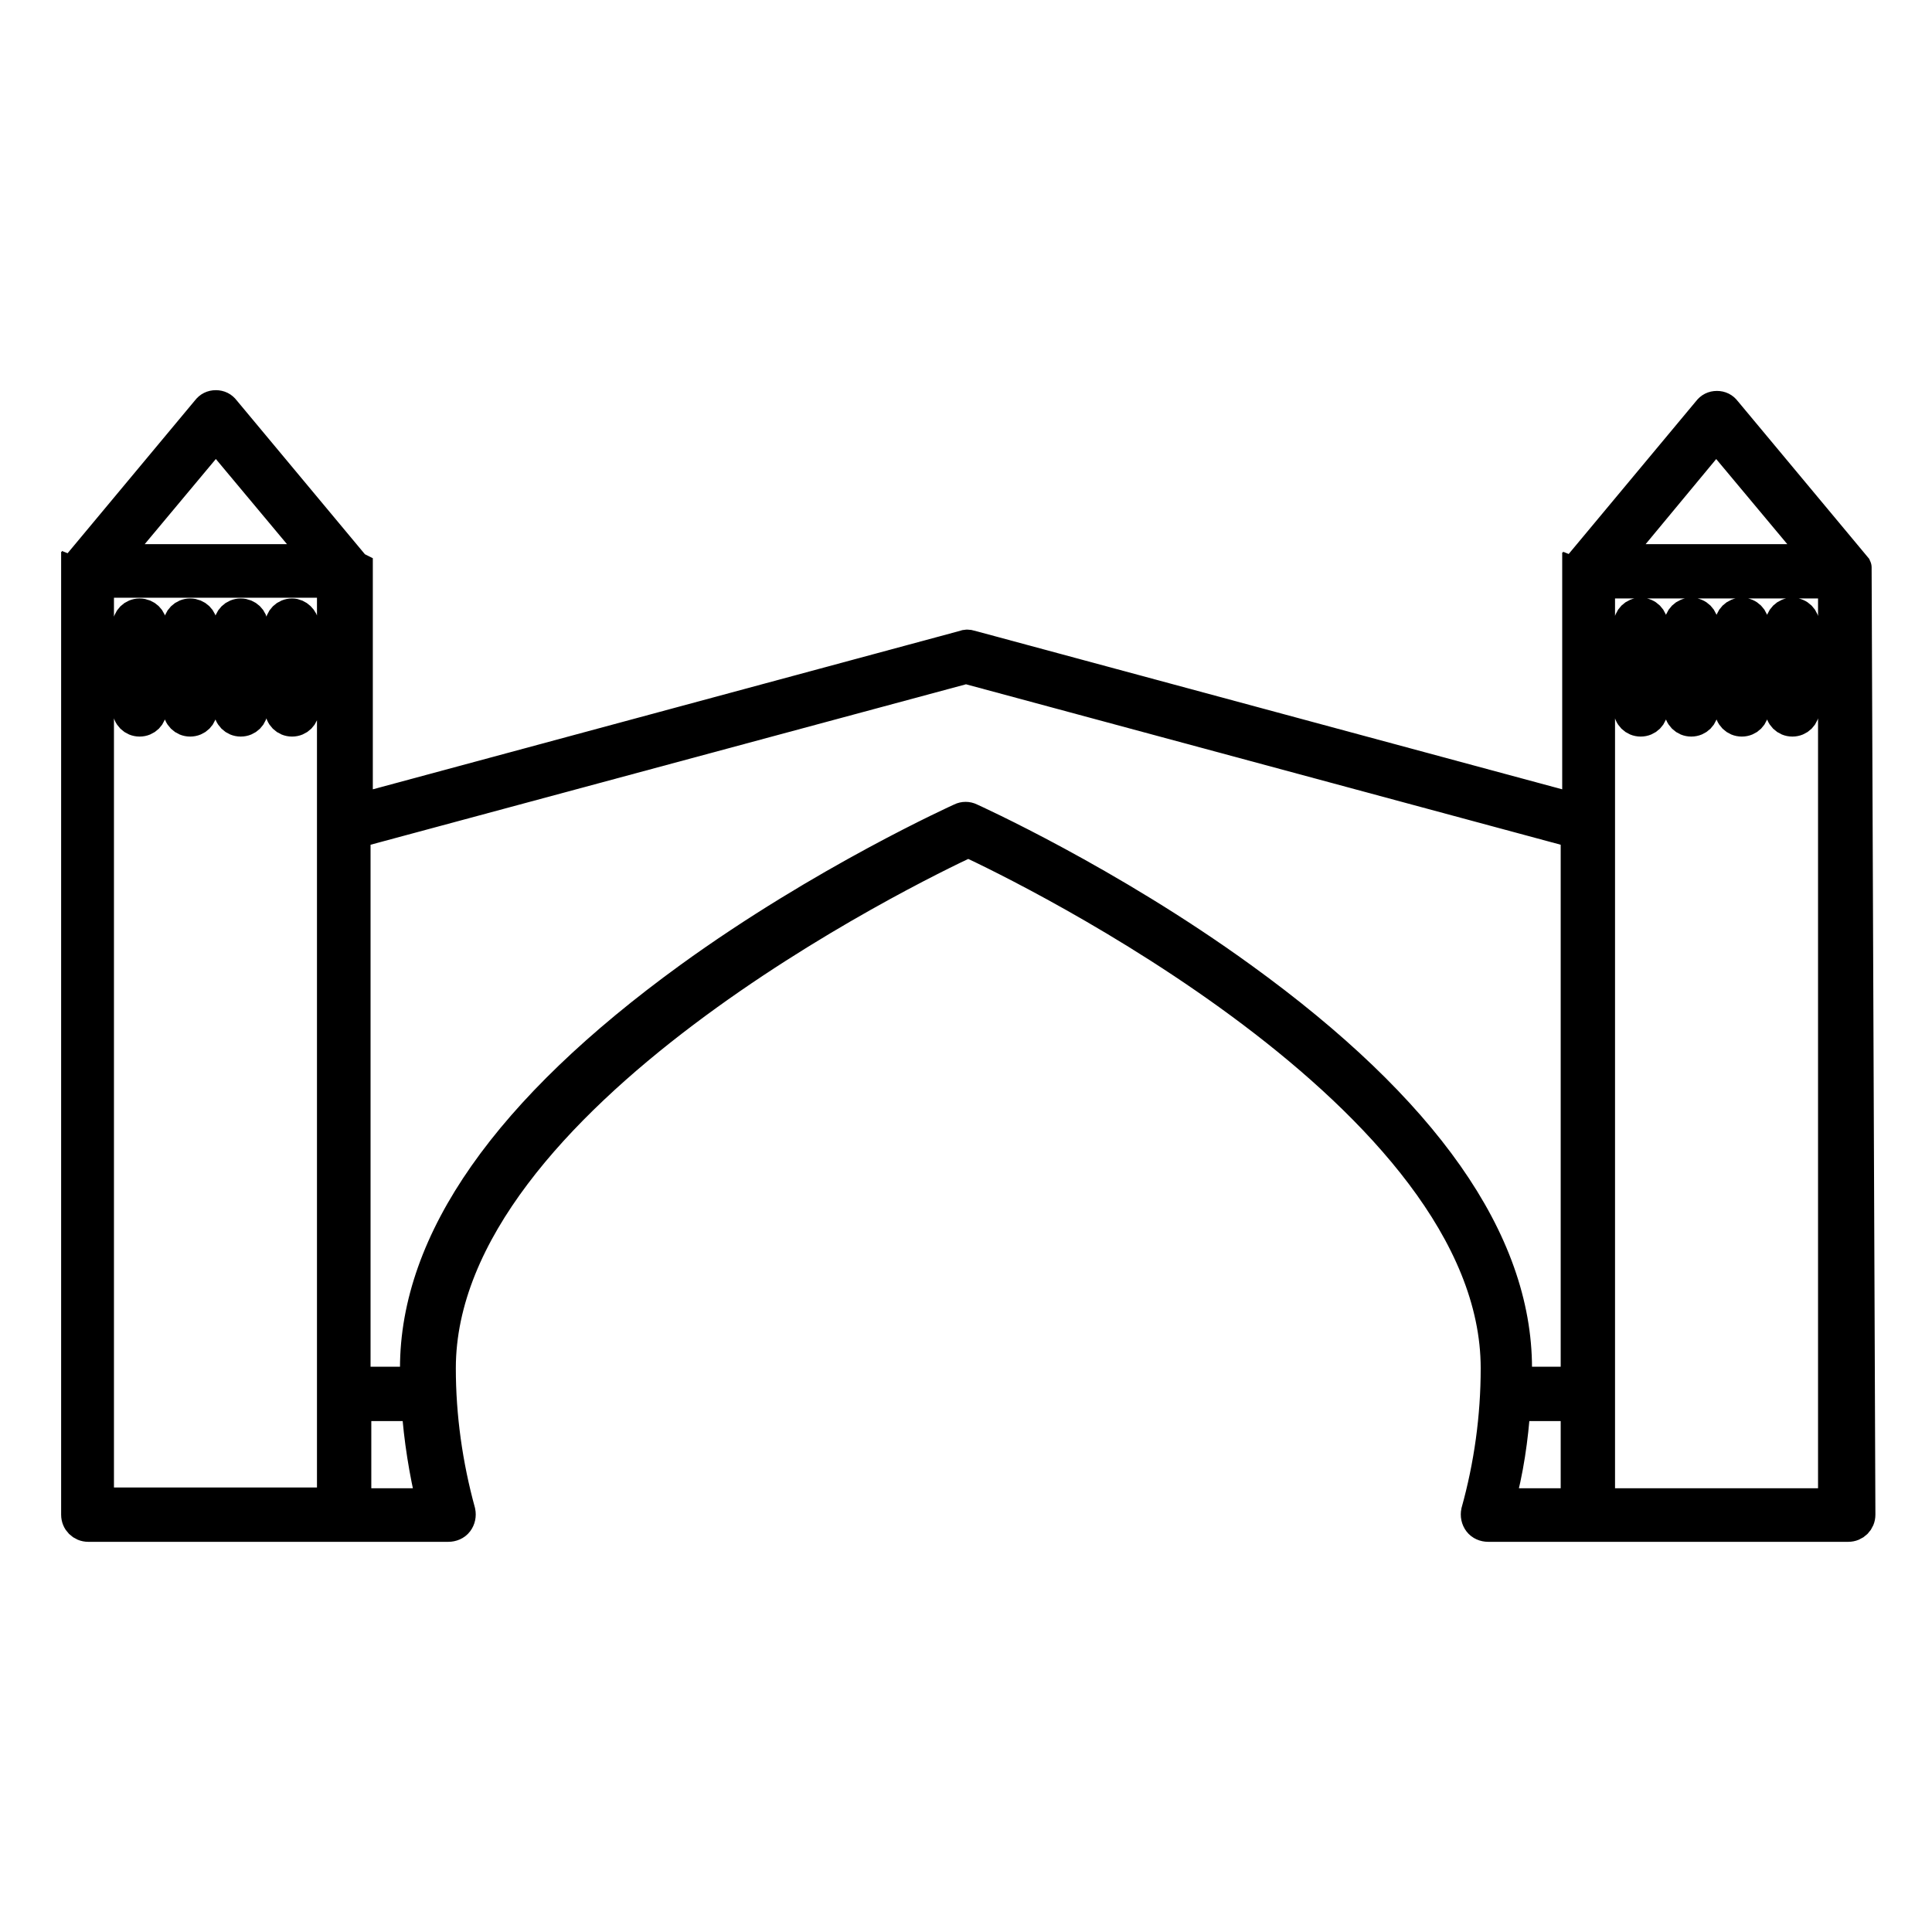
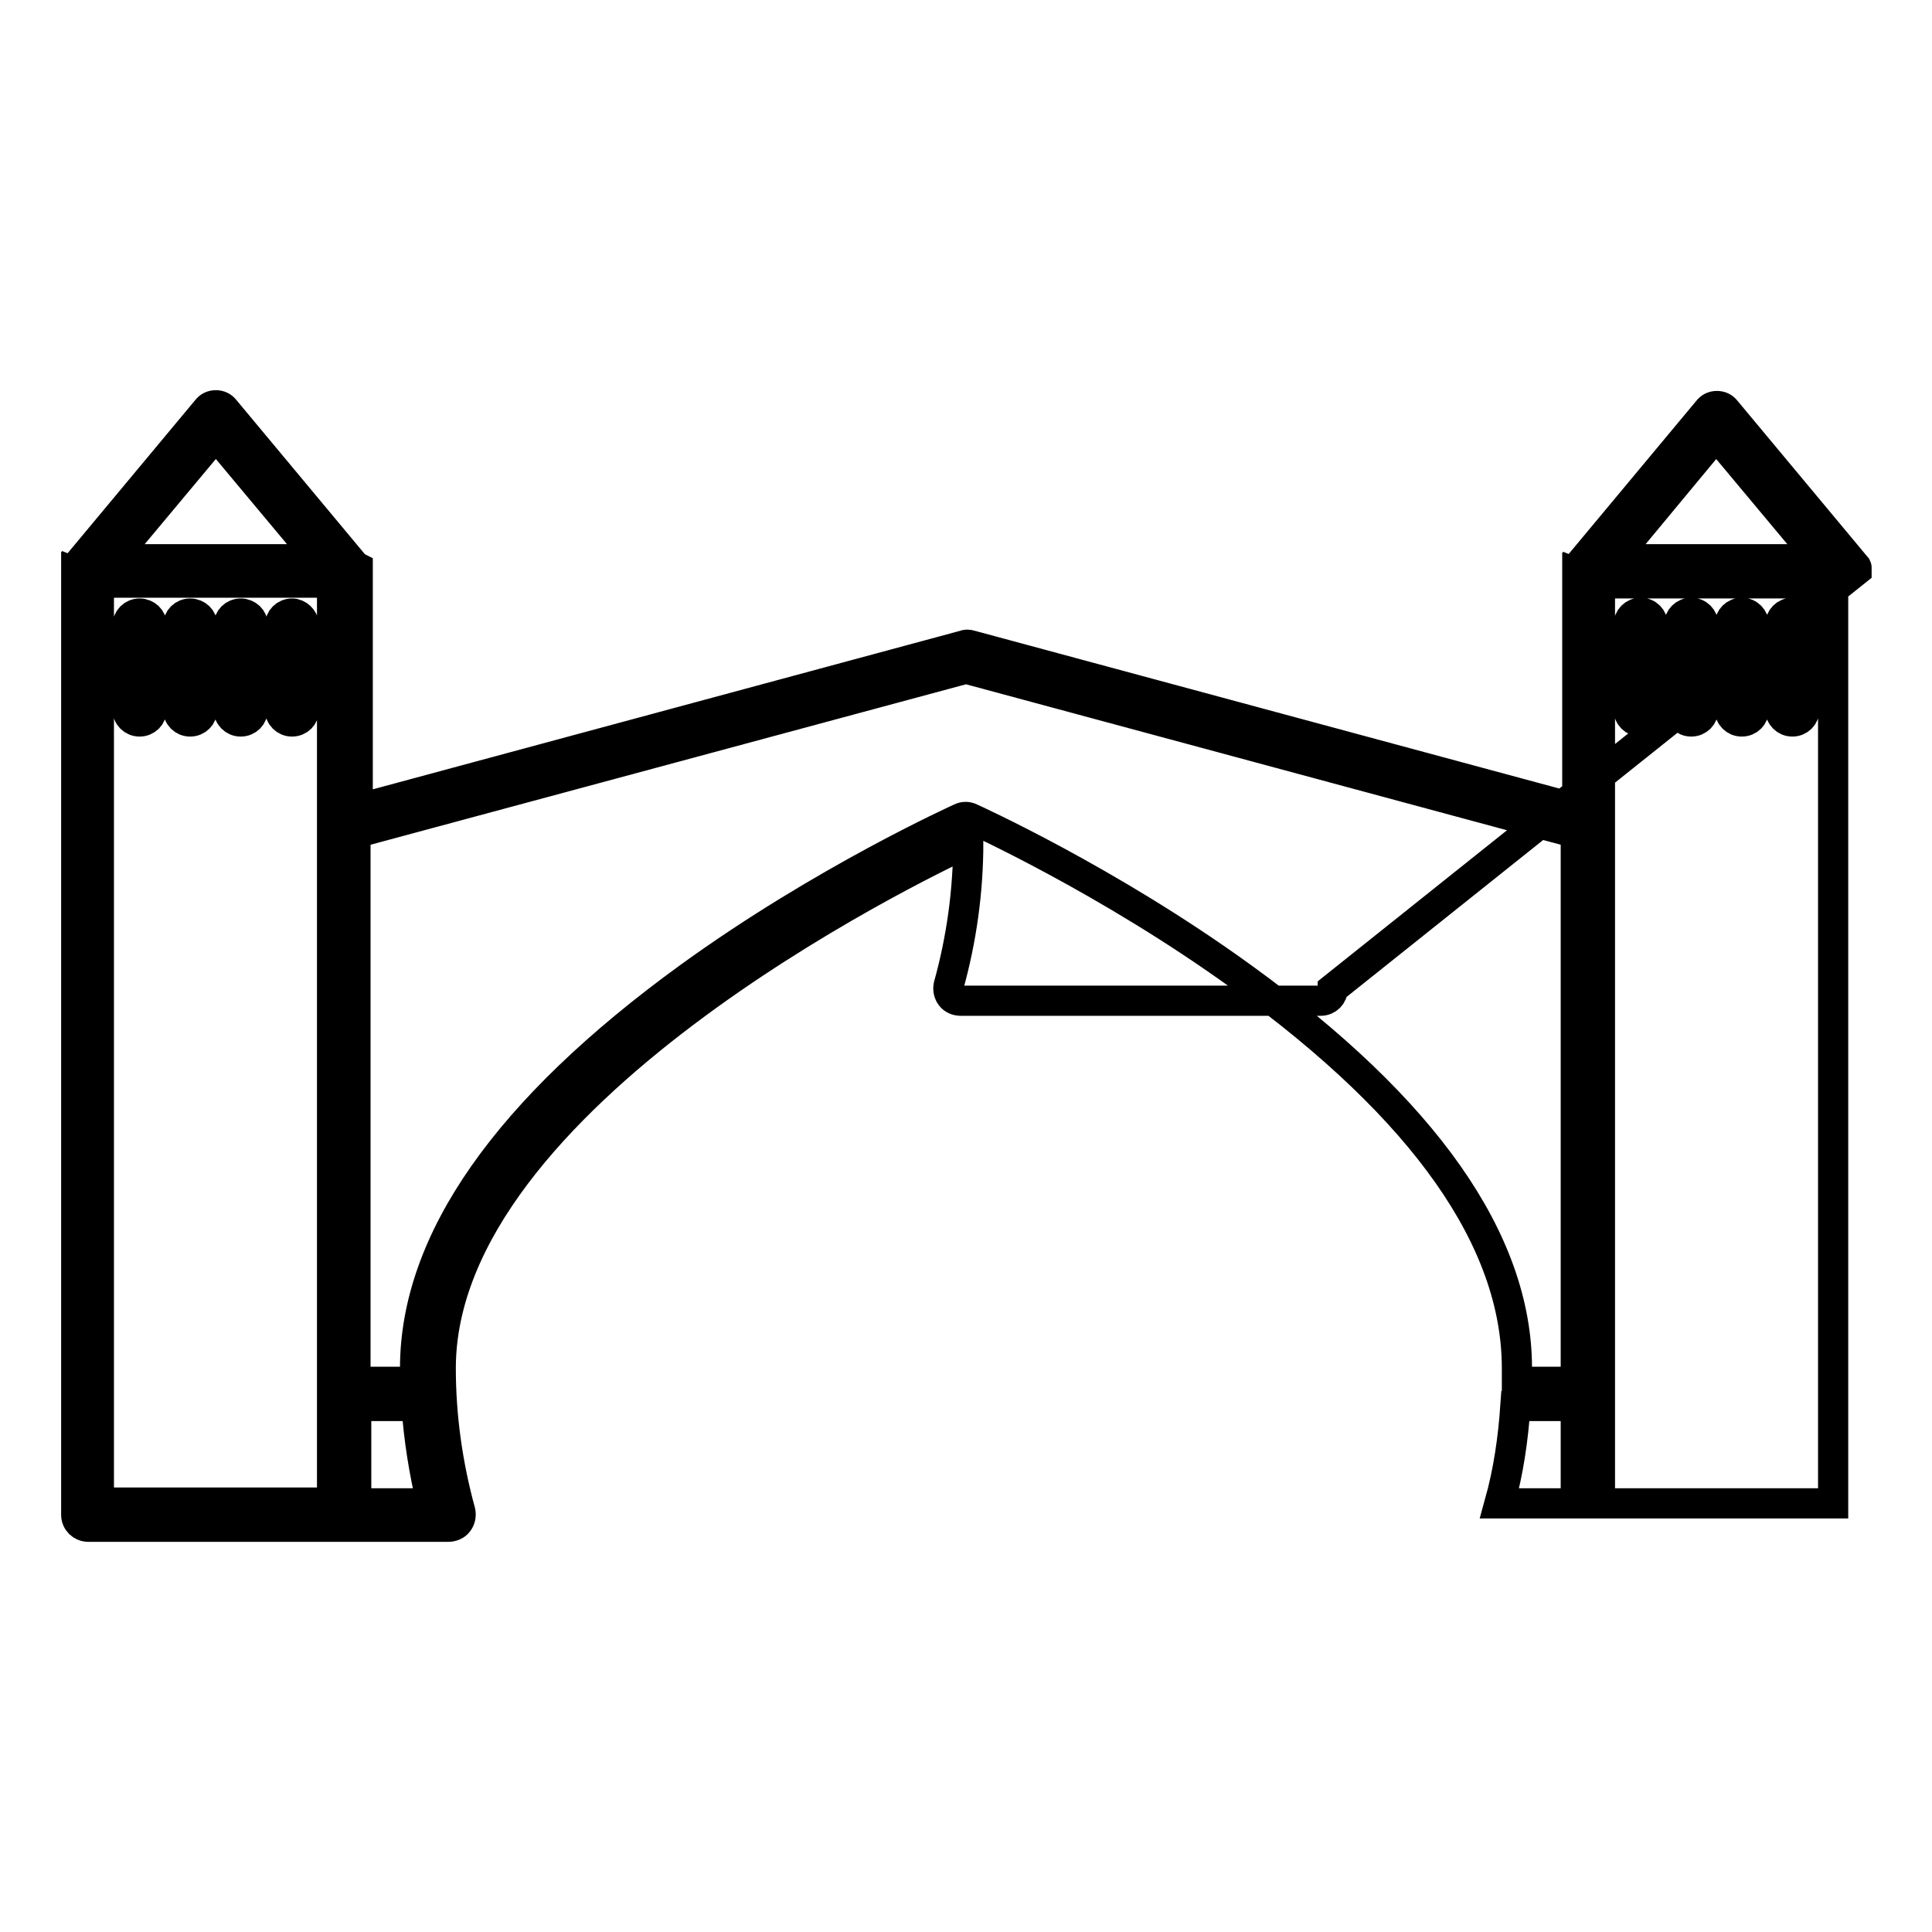
<svg xmlns="http://www.w3.org/2000/svg" version="1.1" x="0px" y="0px" viewBox="0 0 256 256" enable-background="new 0 0 256 256" xml:space="preserve">
  <g>
-     <path stroke-width="4" fill-opacity="0" stroke="#000000" d="M246,75.6c0-0.1,0-0.1,0-0.2c0,0,0-0.1,0-0.1c0-0.1,0-0.1,0-0.1c0,0,0-0.1-0.1-0.1c0,0,0-0.1-0.1-0.1 c0,0-0.1-0.1-0.1-0.1c0,0,0,0,0-0.1l-17-20.4c-0.3-0.4-0.7-0.6-1.2-0.6s-0.9,0.2-1.2,0.6l-17,20.4c0,0,0,0,0,0.1 c0,0-0.1,0.1-0.1,0.1c0,0,0,0.1-0.1,0.1c0,0,0,0.1-0.1,0.1c0,0,0,0.1,0,0.1c0,0,0,0.1,0,0.1c0,0.1,0,0.1,0,0.2c0,0,0,0,0,0.1v31.5 l-80.4-21.7c-0.3-0.1-0.6-0.1-0.8,0l-80.4,21.7V75.7c0,0,0,0,0-0.1c0-0.1,0-0.1,0-0.2c0,0,0-0.1,0-0.1c0-0.1,0-0.1,0-0.1 S47,75,47,75c0,0,0-0.1-0.1-0.1c0,0-0.1-0.1-0.1-0.1c0,0,0,0,0-0.1l-17-20.4c-0.3-0.4-0.7-0.6-1.2-0.6c-0.5,0-0.9,0.2-1.2,0.6 l-17,20.4c0,0,0,0,0,0.1c0,0-0.1,0.1-0.1,0.1c0,0,0,0.1-0.1,0.1c0,0,0,0.1-0.1,0.1c0,0,0,0.1,0,0.1c0,0,0,0.1,0,0.1 c0,0.1,0,0.1,0,0.2c0,0,0,0,0,0.1v125.1c0,0.9,0.7,1.6,1.6,1.6h34h13.7c0.5,0,1-0.2,1.3-0.6s0.4-0.9,0.3-1.4 c-1.7-6.2-2.6-12.6-2.6-19c0-36,62.8-66.4,69.9-69.7c7.1,3.3,69.9,33.7,69.9,69.7c0,6.5-0.9,12.9-2.6,19c-0.1,0.5,0,1,0.3,1.4 c0.3,0.4,0.8,0.6,1.3,0.6h13.7h34c0.9,0,1.6-0.7,1.6-1.6L246,75.6C246,75.6,246,75.6,246,75.6z M227.4,57.7l13.7,16.4h-27.3 L227.4,57.7z M28.6,57.7l13.7,16.4H14.9L28.6,57.7z M13.1,77.2H44v32v89.9H13.1V77.2z M47.2,199.2v-12.9h8c0.3,4.4,1,8.7,2,12.9 H47.2z M164.6,129.5c-17.8-12.9-35.8-21-36-21.1c-0.4-0.2-0.9-0.2-1.3,0c-0.2,0.1-18.2,8.2-36,21.1C67.2,147,55,164.4,55,181.3 c0,0.6,0,1.2,0,1.8h-7.9v-72.7L128,88.6l80.8,21.8v72.7H201c0-0.6,0-1.2,0-1.8C201,164.4,188.8,147,164.6,129.5z M200.8,186.3h8 v12.9h-10.1C199.9,194.9,200.5,190.6,200.8,186.3z M242.9,199.2H212v-89.9v-32h30.9V199.2z M18.5,81.3c-0.9,0-1.6,0.7-1.6,1.6V94 c0,0.9,0.7,1.6,1.6,1.6s1.6-0.7,1.6-1.6V82.8C20.1,82,19.4,81.3,18.5,81.3z M25.2,81.3c-0.9,0-1.6,0.7-1.6,1.6V94 c0,0.9,0.7,1.6,1.6,1.6s1.6-0.7,1.6-1.6V82.8C26.8,82,26.1,81.3,25.2,81.3z M31.9,81.3c-0.9,0-1.6,0.7-1.6,1.6V94 c0,0.9,0.7,1.6,1.6,1.6c0.9,0,1.6-0.7,1.6-1.6V82.8C33.5,82,32.8,81.3,31.9,81.3z M38.7,81.3c-0.9,0-1.6,0.7-1.6,1.6V94 c0,0.9,0.7,1.6,1.6,1.6c0.9,0,1.6-0.7,1.6-1.6V82.8C40.2,82,39.5,81.3,38.7,81.3z M217.4,95.6c0.9,0,1.6-0.7,1.6-1.6V82.8 c0-0.9-0.7-1.6-1.6-1.6c-0.9,0-1.6,0.7-1.6,1.6V94C215.8,94.9,216.5,95.6,217.4,95.6z M224.1,95.6c0.9,0,1.6-0.7,1.6-1.6V82.8 c0-0.9-0.7-1.6-1.6-1.6s-1.6,0.7-1.6,1.6V94C222.5,94.9,223.2,95.6,224.1,95.6z M230.8,95.6c0.9,0,1.6-0.7,1.6-1.6V82.8 c0-0.9-0.7-1.6-1.6-1.6c-0.9,0-1.6,0.7-1.6,1.6V94C229.2,94.9,229.9,95.6,230.8,95.6z M237.5,95.6c0.9,0,1.6-0.7,1.6-1.6V82.8 c0-0.9-0.7-1.6-1.6-1.6c-0.9,0-1.6,0.7-1.6,1.6V94C235.9,94.9,236.6,95.6,237.5,95.6z" />
+     <path stroke-width="4" fill-opacity="0" stroke="#000000" d="M246,75.6c0-0.1,0-0.1,0-0.2c0,0,0-0.1,0-0.1c0-0.1,0-0.1,0-0.1c0,0,0-0.1-0.1-0.1c0,0,0-0.1-0.1-0.1 c0,0-0.1-0.1-0.1-0.1c0,0,0,0,0-0.1l-17-20.4c-0.3-0.4-0.7-0.6-1.2-0.6s-0.9,0.2-1.2,0.6l-17,20.4c0,0,0,0,0,0.1 c0,0-0.1,0.1-0.1,0.1c0,0,0,0.1-0.1,0.1c0,0,0,0.1-0.1,0.1c0,0,0,0.1,0,0.1c0,0,0,0.1,0,0.1c0,0.1,0,0.1,0,0.2c0,0,0,0,0,0.1v31.5 l-80.4-21.7c-0.3-0.1-0.6-0.1-0.8,0l-80.4,21.7V75.7c0,0,0,0,0-0.1c0-0.1,0-0.1,0-0.2c0,0,0-0.1,0-0.1c0-0.1,0-0.1,0-0.1 S47,75,47,75c0,0,0-0.1-0.1-0.1c0,0-0.1-0.1-0.1-0.1c0,0,0,0,0-0.1l-17-20.4c-0.3-0.4-0.7-0.6-1.2-0.6c-0.5,0-0.9,0.2-1.2,0.6 l-17,20.4c0,0,0,0,0,0.1c0,0-0.1,0.1-0.1,0.1c0,0,0,0.1-0.1,0.1c0,0,0,0.1-0.1,0.1c0,0,0,0.1,0,0.1c0,0,0,0.1,0,0.1 c0,0.1,0,0.1,0,0.2c0,0,0,0,0,0.1v125.1c0,0.9,0.7,1.6,1.6,1.6h34h13.7c0.5,0,1-0.2,1.3-0.6s0.4-0.9,0.3-1.4 c-1.7-6.2-2.6-12.6-2.6-19c0-36,62.8-66.4,69.9-69.7c0,6.5-0.9,12.9-2.6,19c-0.1,0.5,0,1,0.3,1.4 c0.3,0.4,0.8,0.6,1.3,0.6h13.7h34c0.9,0,1.6-0.7,1.6-1.6L246,75.6C246,75.6,246,75.6,246,75.6z M227.4,57.7l13.7,16.4h-27.3 L227.4,57.7z M28.6,57.7l13.7,16.4H14.9L28.6,57.7z M13.1,77.2H44v32v89.9H13.1V77.2z M47.2,199.2v-12.9h8c0.3,4.4,1,8.7,2,12.9 H47.2z M164.6,129.5c-17.8-12.9-35.8-21-36-21.1c-0.4-0.2-0.9-0.2-1.3,0c-0.2,0.1-18.2,8.2-36,21.1C67.2,147,55,164.4,55,181.3 c0,0.6,0,1.2,0,1.8h-7.9v-72.7L128,88.6l80.8,21.8v72.7H201c0-0.6,0-1.2,0-1.8C201,164.4,188.8,147,164.6,129.5z M200.8,186.3h8 v12.9h-10.1C199.9,194.9,200.5,190.6,200.8,186.3z M242.9,199.2H212v-89.9v-32h30.9V199.2z M18.5,81.3c-0.9,0-1.6,0.7-1.6,1.6V94 c0,0.9,0.7,1.6,1.6,1.6s1.6-0.7,1.6-1.6V82.8C20.1,82,19.4,81.3,18.5,81.3z M25.2,81.3c-0.9,0-1.6,0.7-1.6,1.6V94 c0,0.9,0.7,1.6,1.6,1.6s1.6-0.7,1.6-1.6V82.8C26.8,82,26.1,81.3,25.2,81.3z M31.9,81.3c-0.9,0-1.6,0.7-1.6,1.6V94 c0,0.9,0.7,1.6,1.6,1.6c0.9,0,1.6-0.7,1.6-1.6V82.8C33.5,82,32.8,81.3,31.9,81.3z M38.7,81.3c-0.9,0-1.6,0.7-1.6,1.6V94 c0,0.9,0.7,1.6,1.6,1.6c0.9,0,1.6-0.7,1.6-1.6V82.8C40.2,82,39.5,81.3,38.7,81.3z M217.4,95.6c0.9,0,1.6-0.7,1.6-1.6V82.8 c0-0.9-0.7-1.6-1.6-1.6c-0.9,0-1.6,0.7-1.6,1.6V94C215.8,94.9,216.5,95.6,217.4,95.6z M224.1,95.6c0.9,0,1.6-0.7,1.6-1.6V82.8 c0-0.9-0.7-1.6-1.6-1.6s-1.6,0.7-1.6,1.6V94C222.5,94.9,223.2,95.6,224.1,95.6z M230.8,95.6c0.9,0,1.6-0.7,1.6-1.6V82.8 c0-0.9-0.7-1.6-1.6-1.6c-0.9,0-1.6,0.7-1.6,1.6V94C229.2,94.9,229.9,95.6,230.8,95.6z M237.5,95.6c0.9,0,1.6-0.7,1.6-1.6V82.8 c0-0.9-0.7-1.6-1.6-1.6c-0.9,0-1.6,0.7-1.6,1.6V94C235.9,94.9,236.6,95.6,237.5,95.6z" />
  </g>
</svg>